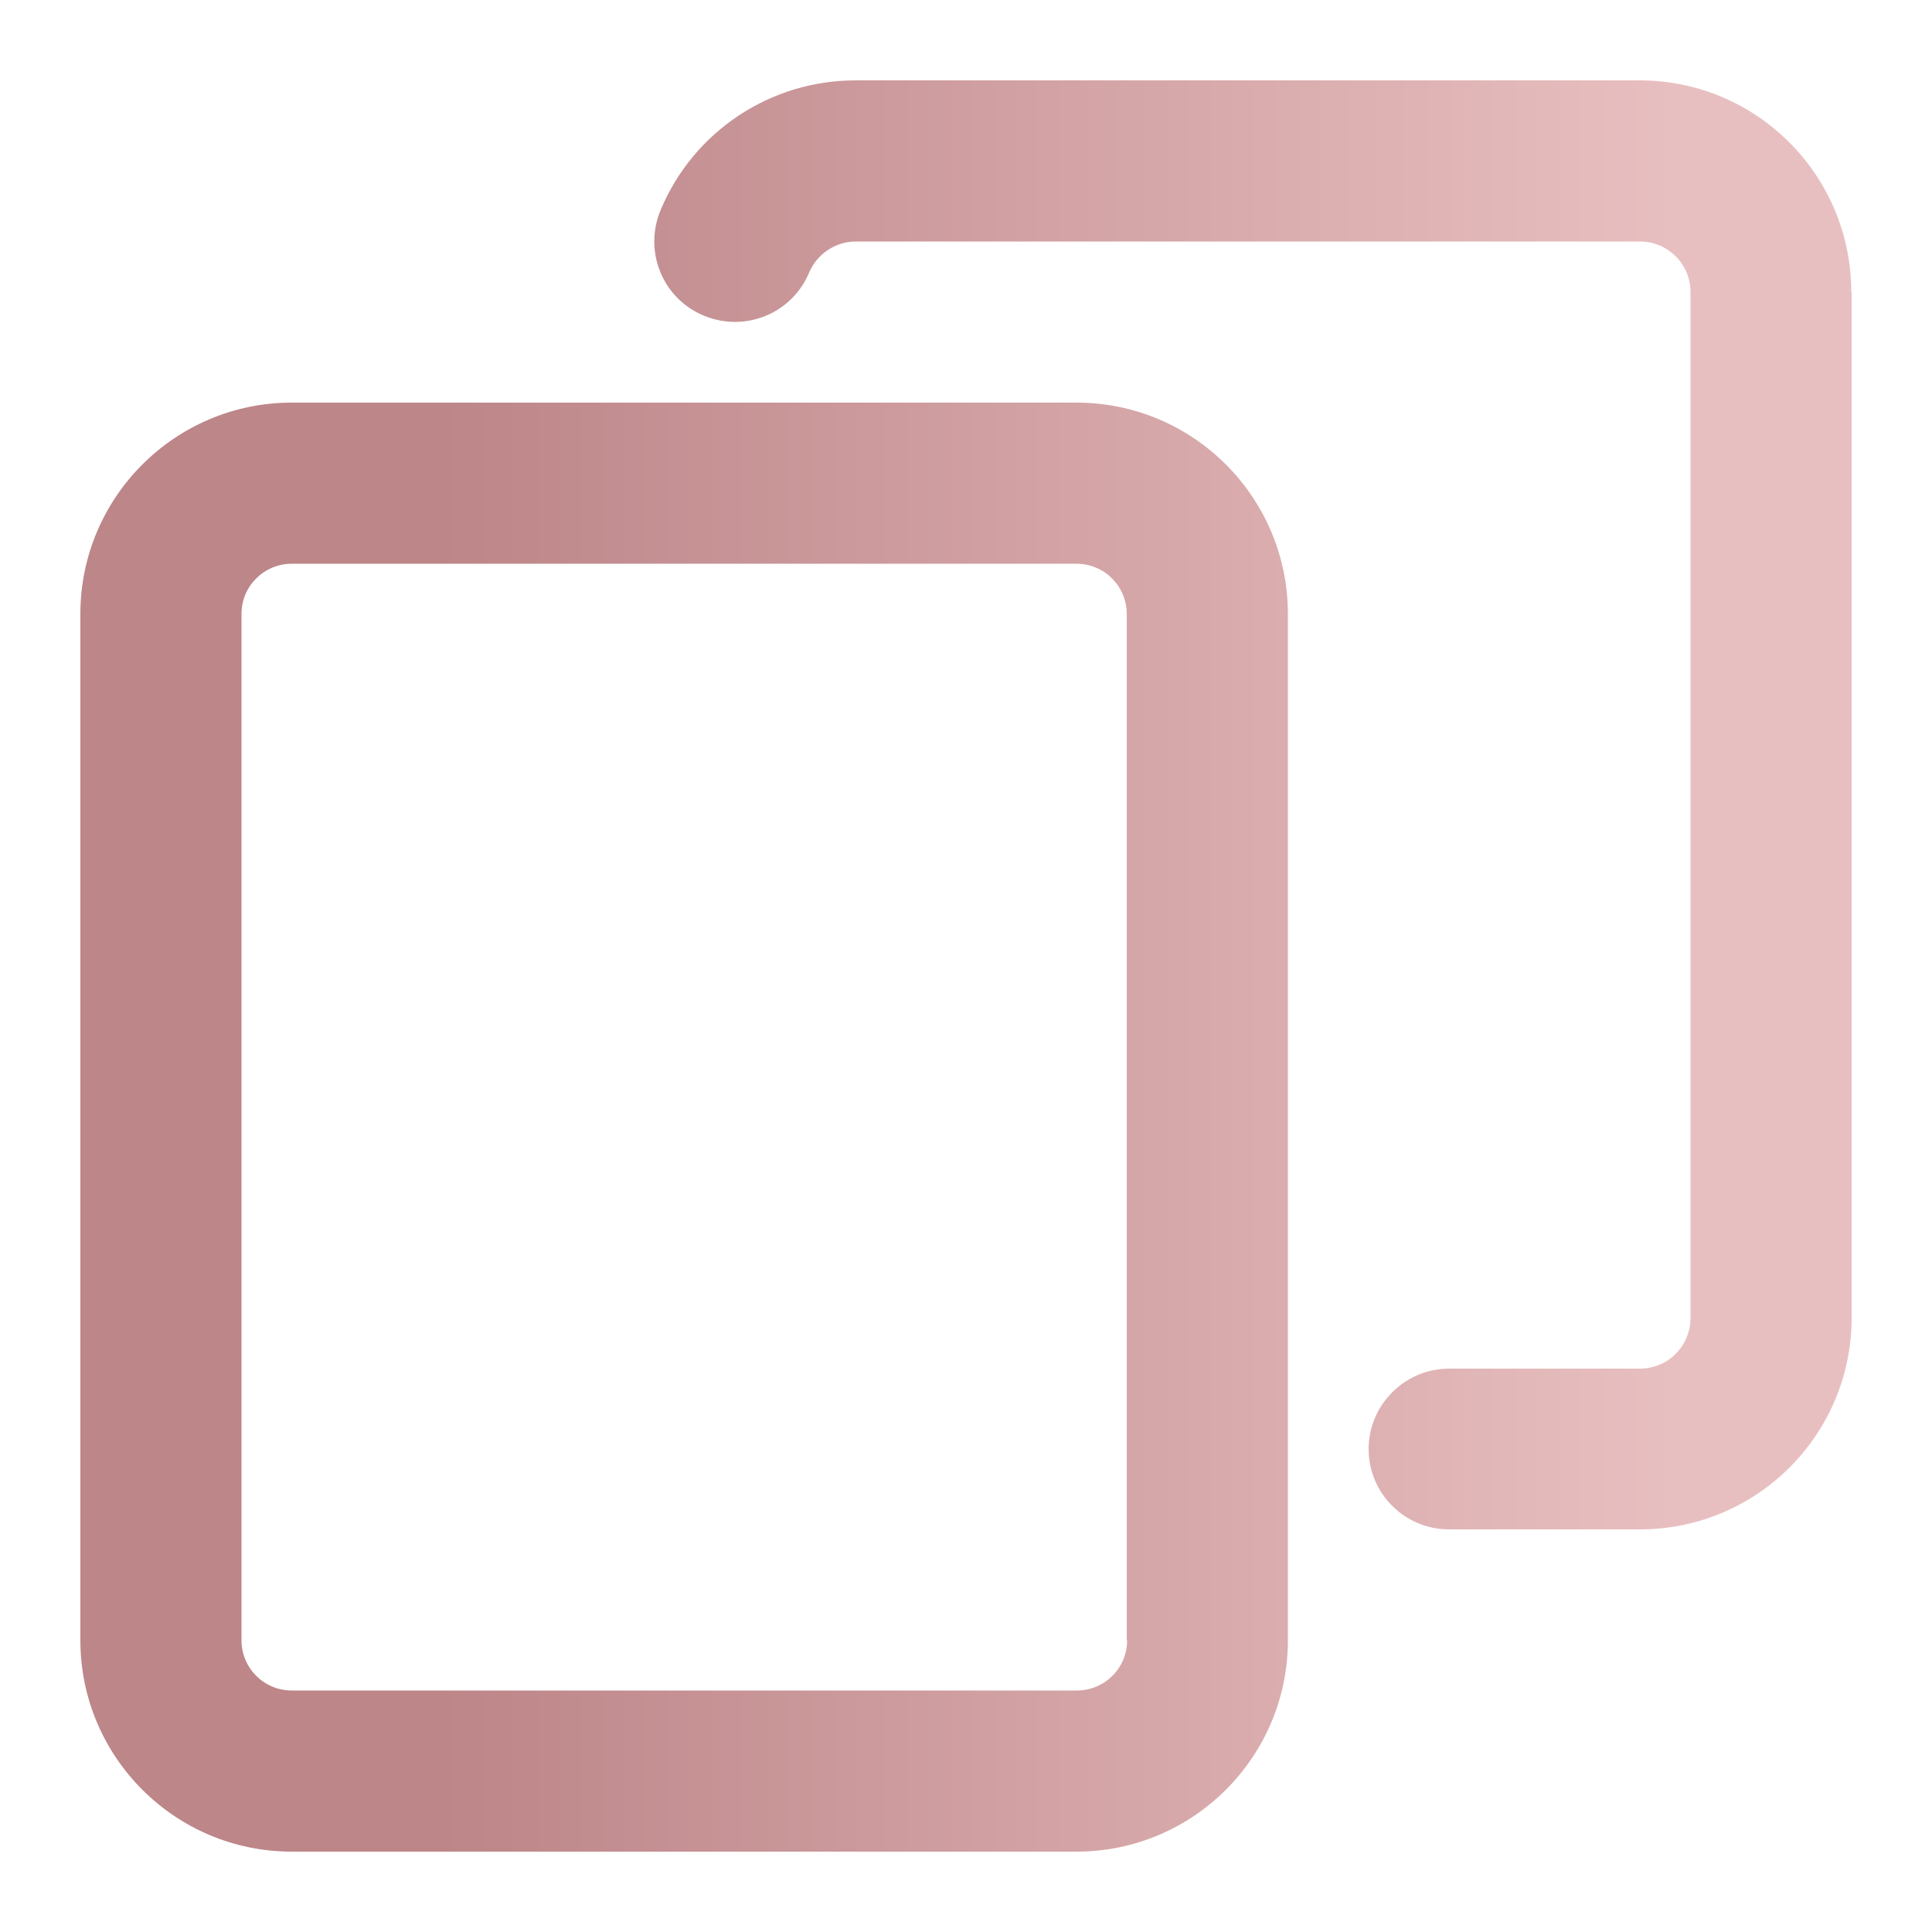
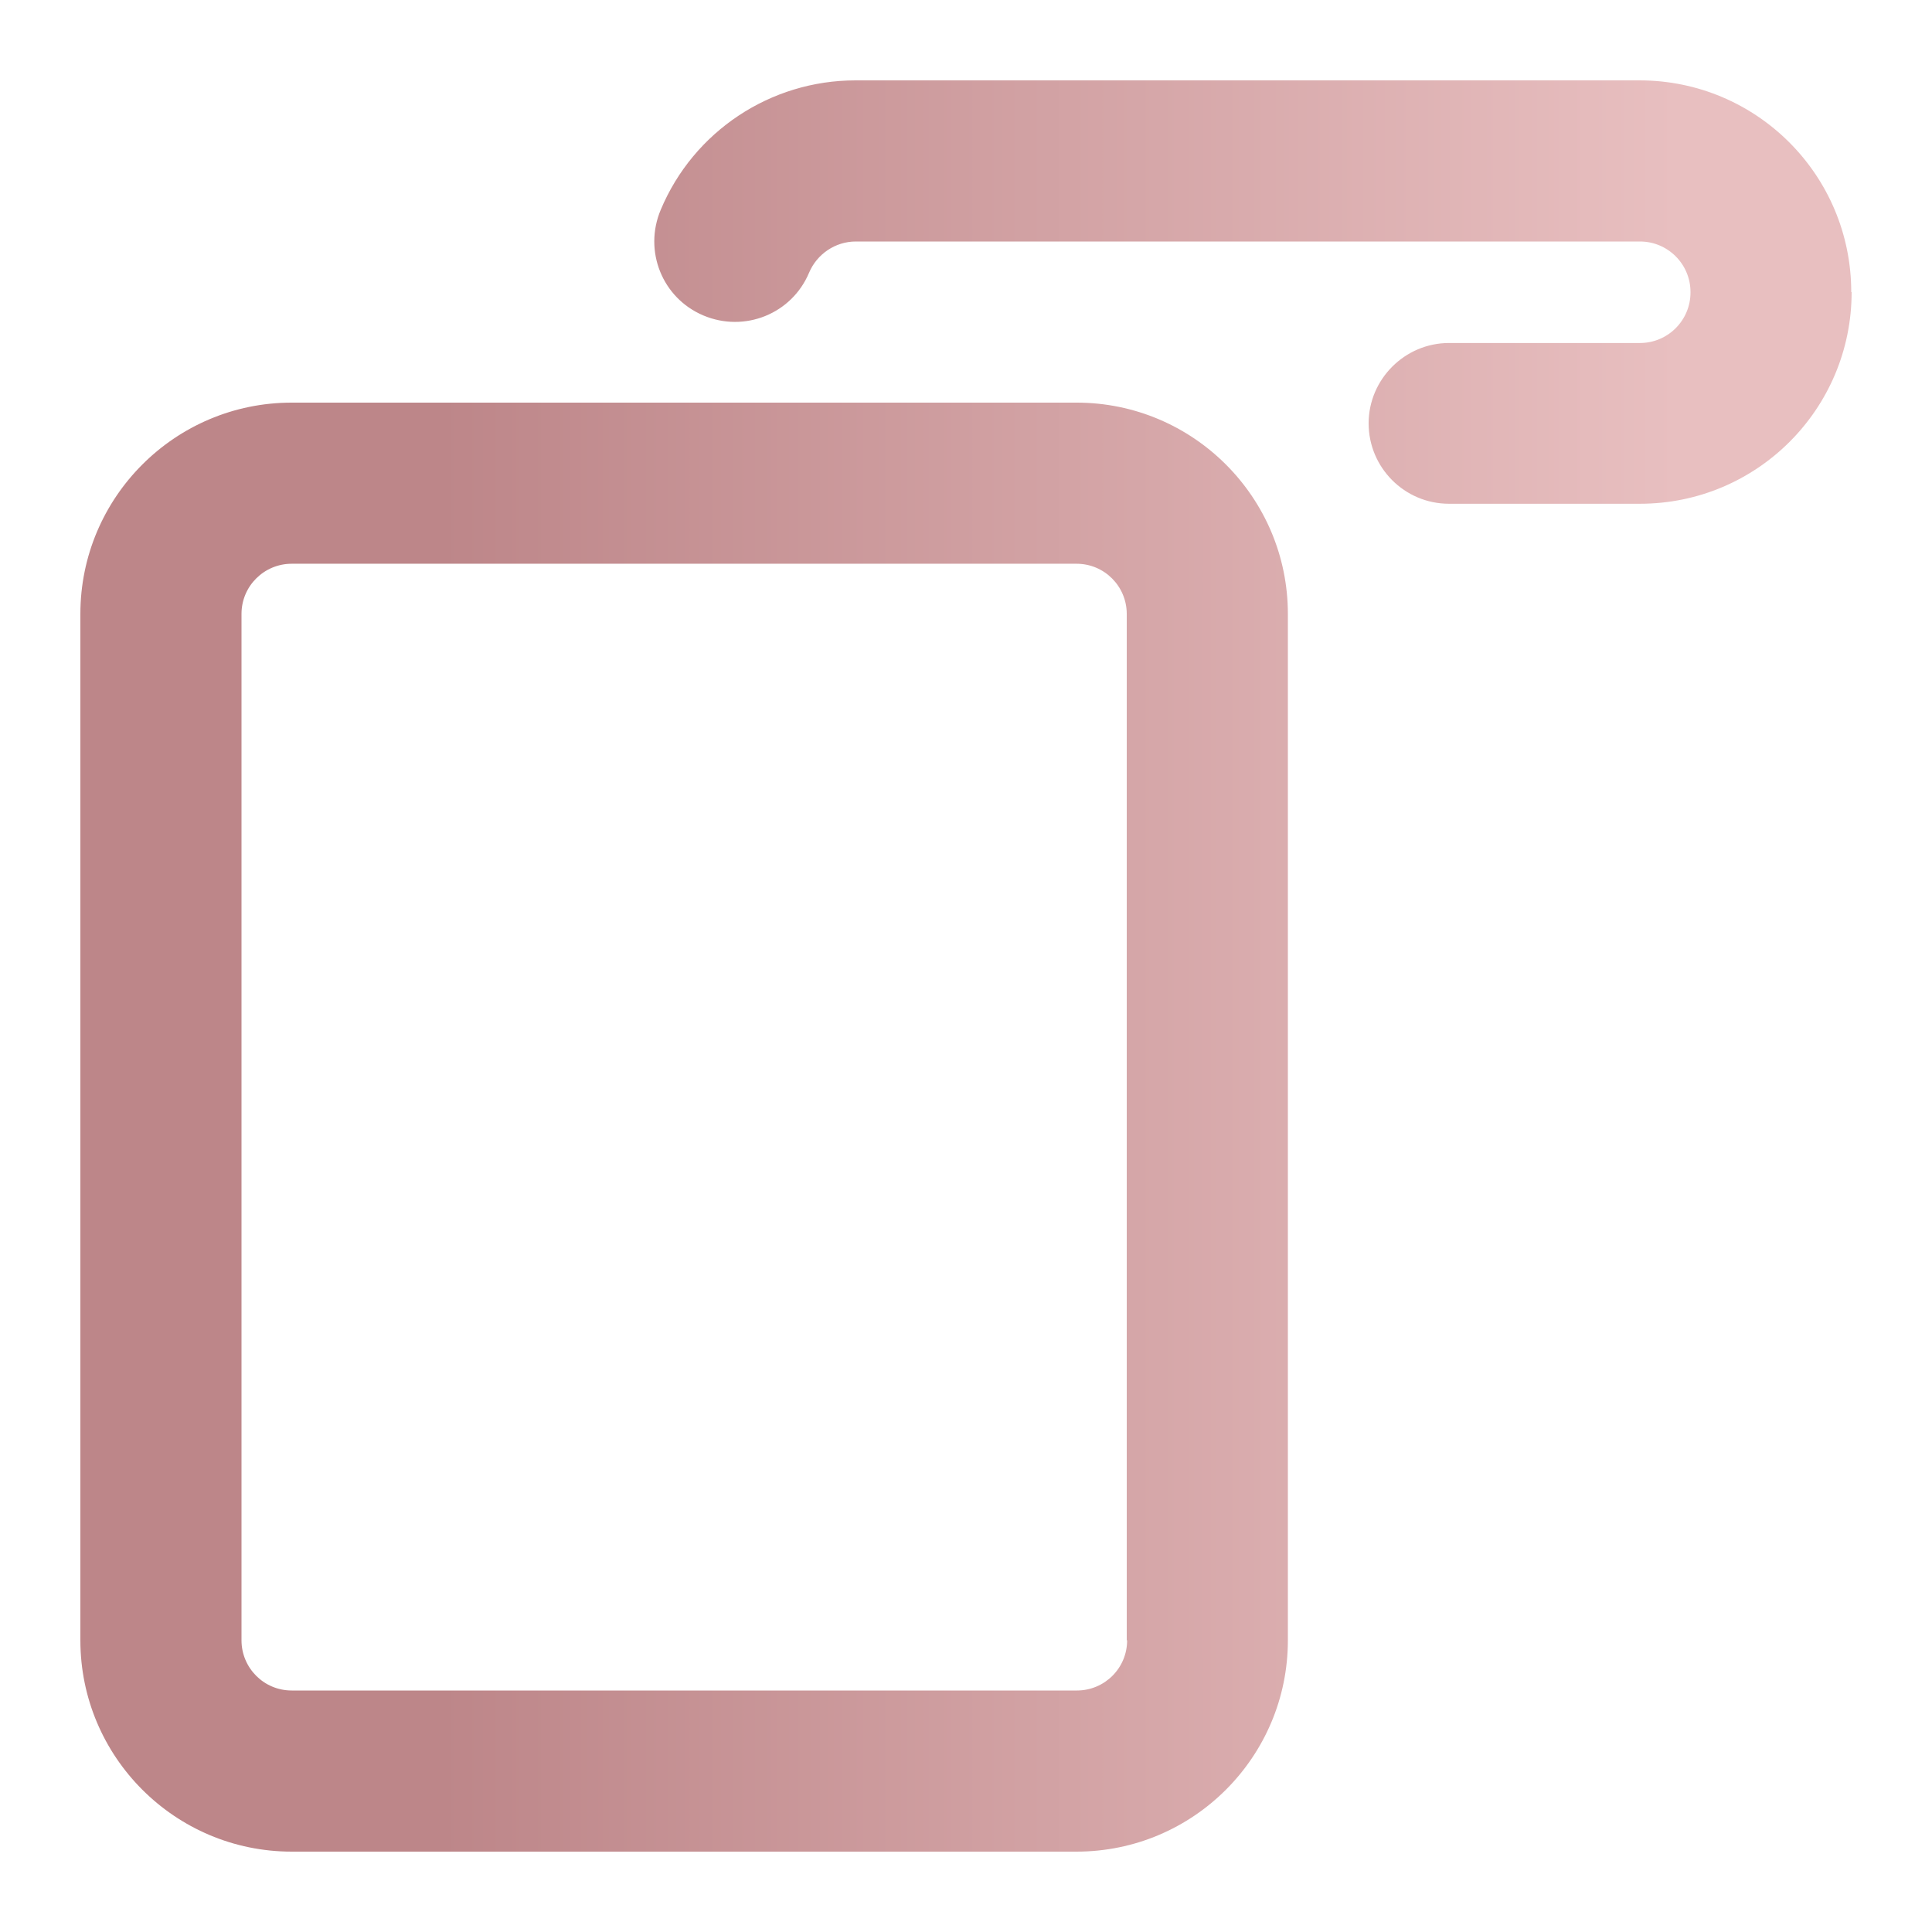
<svg xmlns="http://www.w3.org/2000/svg" version="1.1" viewBox="0 0 512 512">
  <defs>
    <style>
      .cls-1 {
        fill: url(#linear-gradient);
      }
    </style>
    <linearGradient id="linear-gradient" x1="-45.7" y1="634.5" x2="-23.7" y2="634.5" gradientTransform="translate(996.3 13791.7) scale(21.3 -21.3)" gradientUnits="userSpaceOnUse">
      <stop offset=".2" stop-color="#bd8689" />
      <stop offset=".9" stop-color="#e8bfc0" />
    </linearGradient>
  </defs>
  <g>
    <g id="Layer_1">
      <g id="Layer_2">
-         <path class="cls-1" d="M285.3,106.7H77.3c-30.9,0-56,25.1-56,56v272c0,30.9,25.1,56,56,56h208c30.9,0,56-25.1,56-56V162.7c0-30.9-25.1-56-56-56ZM298.7,434.7c0,7.4-6,13.3-13.3,13.3H77.3c-7.4,0-13.3-6-13.3-13.3V162.7c0-7.4,6-13.3,13.3-13.3h208c7.4,0,13.3,6,13.3,13.3v272ZM490.7,77.4v271.8c0,31-25.1,56.1-56.1,56.1h-50.6c-11.8,0-21.3-9.6-21.3-21.3s9.6-21.3,21.3-21.3h50.6c7.4,0,13.4-6,13.4-13.4V77.4c0-7.4-6-13.4-13.4-13.4h-207.8c-5.4,0-10.3,3.3-12.4,8.3-4.6,10.9-17.1,15.9-28,11.3s-15.9-17.1-11.3-28c8.7-20.8,29.1-34.3,51.6-34.3h207.8c31,0,56.1,25.1,56.1,56.1h0Z" />
+         <path class="cls-1" d="M285.3,106.7H77.3c-30.9,0-56,25.1-56,56v272c0,30.9,25.1,56,56,56h208c30.9,0,56-25.1,56-56V162.7c0-30.9-25.1-56-56-56ZM298.7,434.7c0,7.4-6,13.3-13.3,13.3H77.3c-7.4,0-13.3-6-13.3-13.3V162.7c0-7.4,6-13.3,13.3-13.3h208c7.4,0,13.3,6,13.3,13.3v272ZM490.7,77.4c0,31-25.1,56.1-56.1,56.1h-50.6c-11.8,0-21.3-9.6-21.3-21.3s9.6-21.3,21.3-21.3h50.6c7.4,0,13.4-6,13.4-13.4V77.4c0-7.4-6-13.4-13.4-13.4h-207.8c-5.4,0-10.3,3.3-12.4,8.3-4.6,10.9-17.1,15.9-28,11.3s-15.9-17.1-11.3-28c8.7-20.8,29.1-34.3,51.6-34.3h207.8c31,0,56.1,25.1,56.1,56.1h0Z" />
      </g>
    </g>
  </g>
</svg>